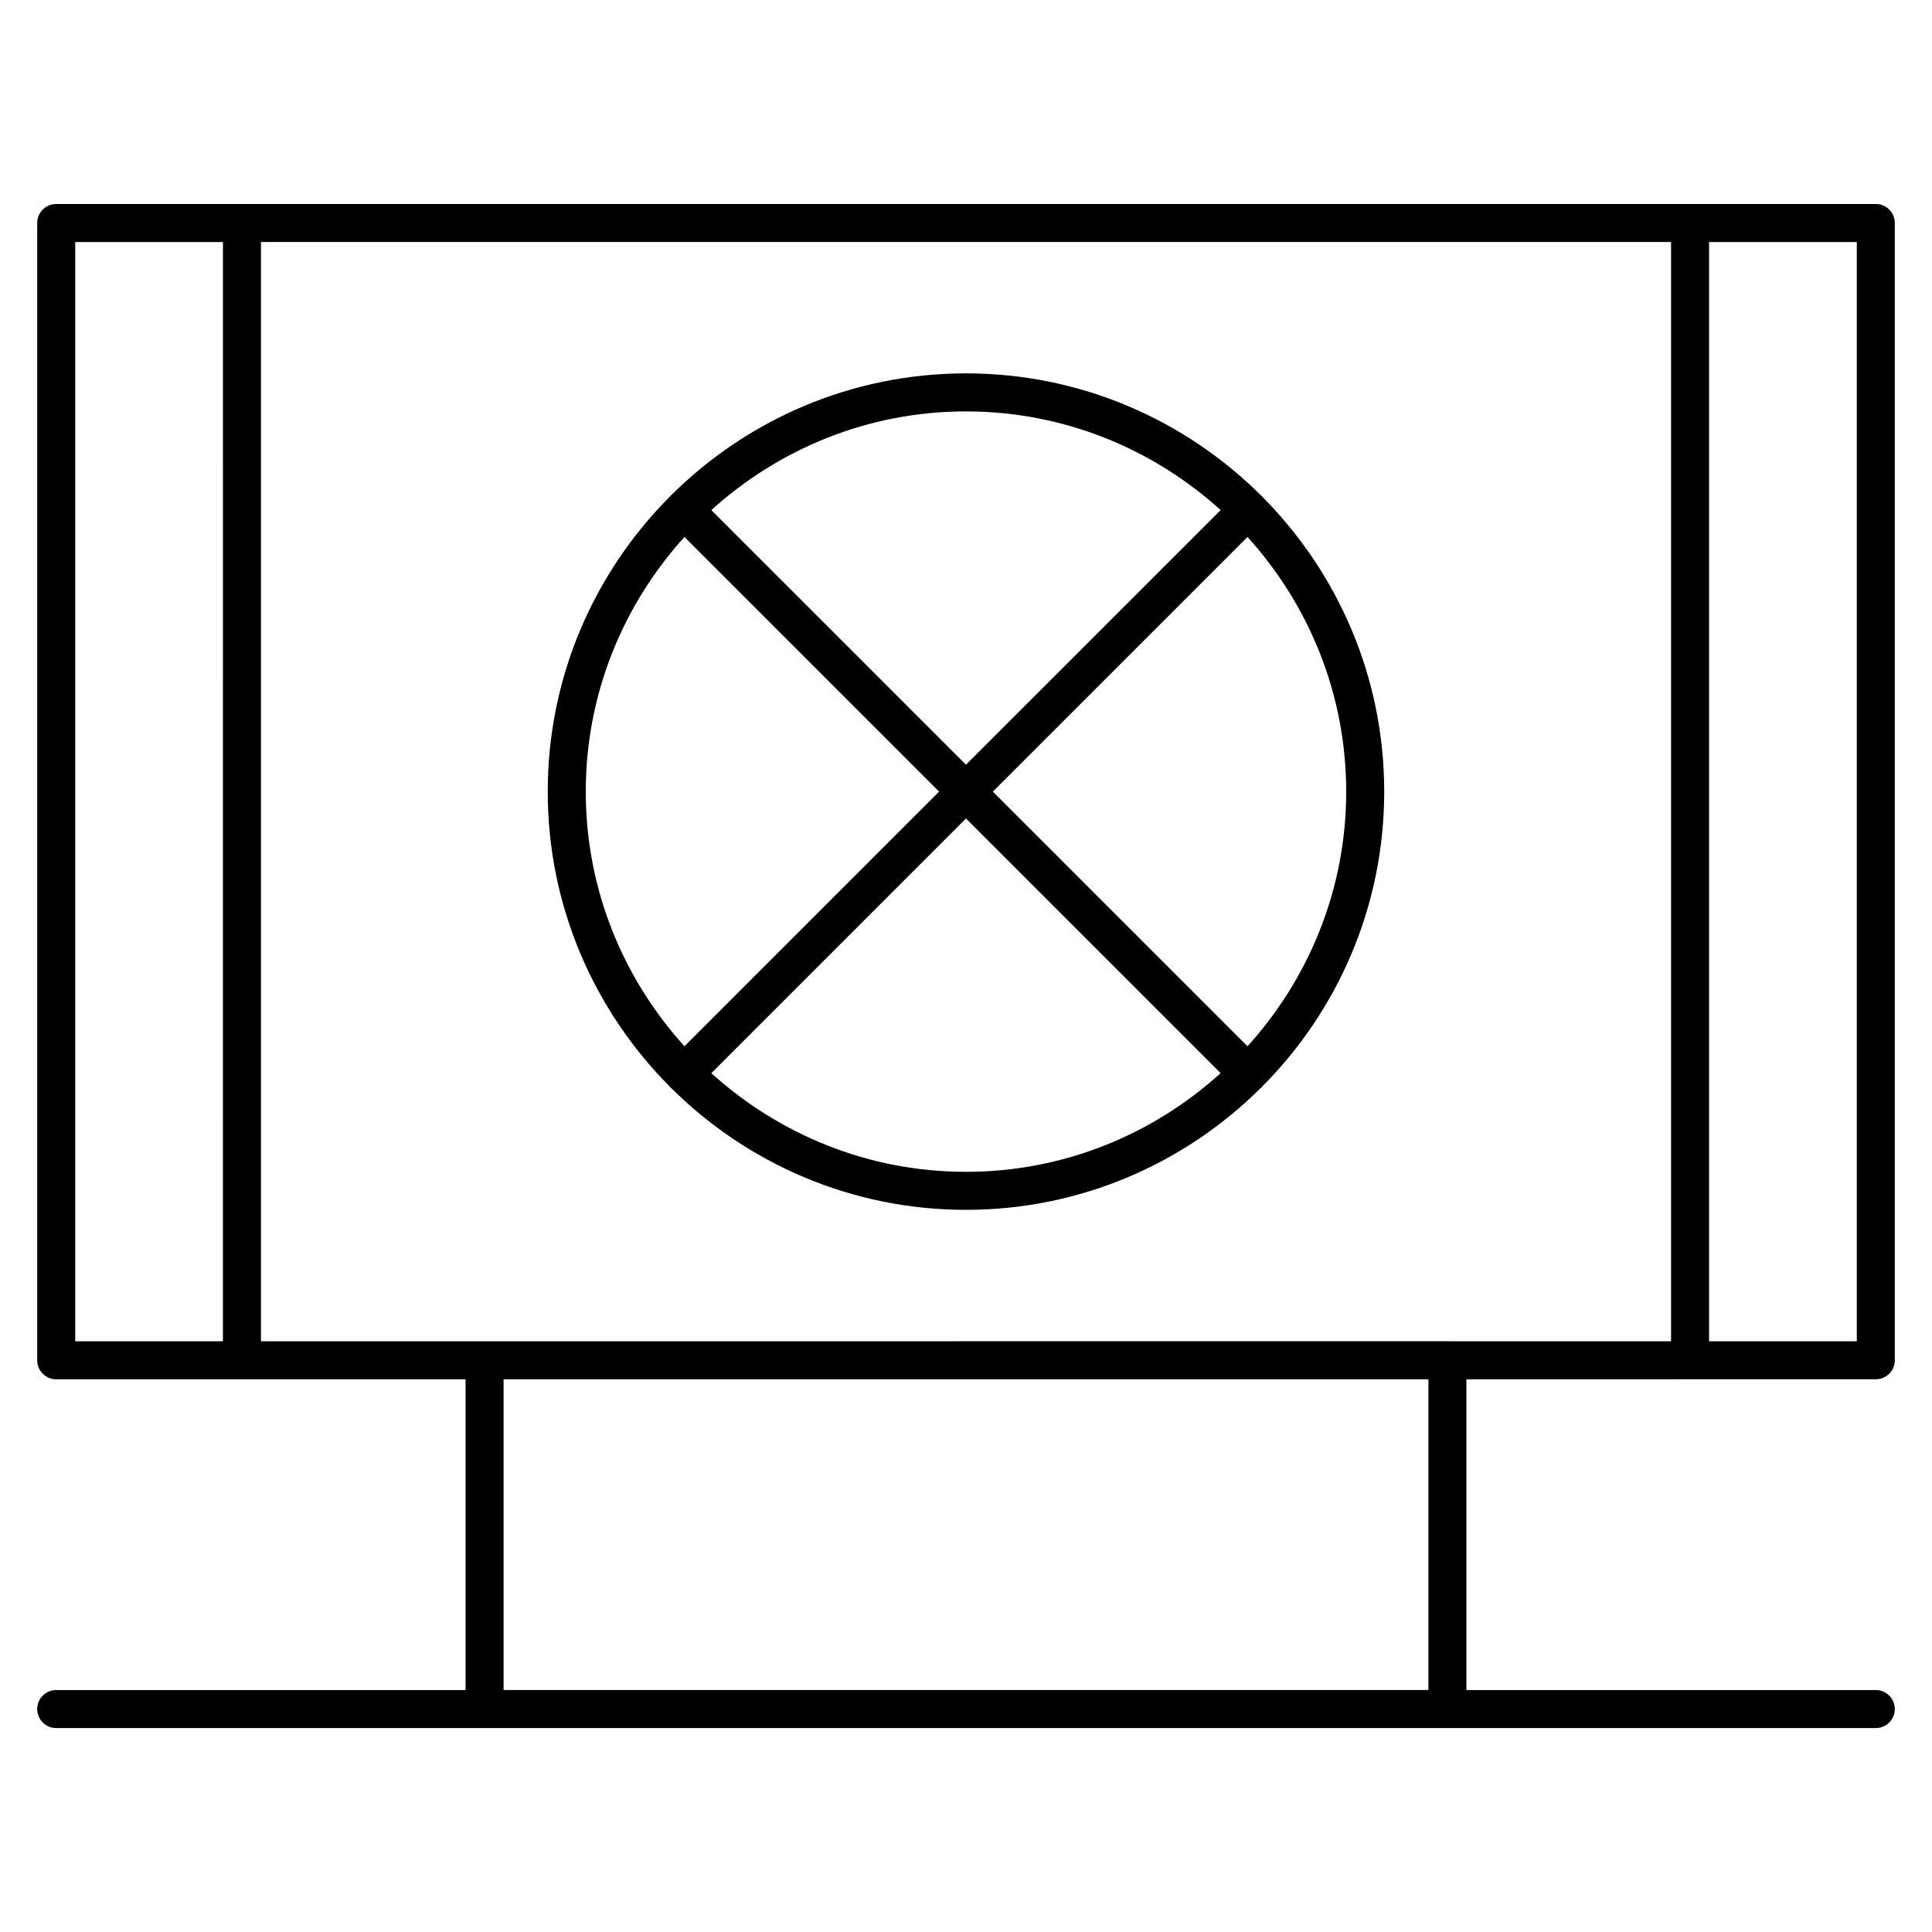
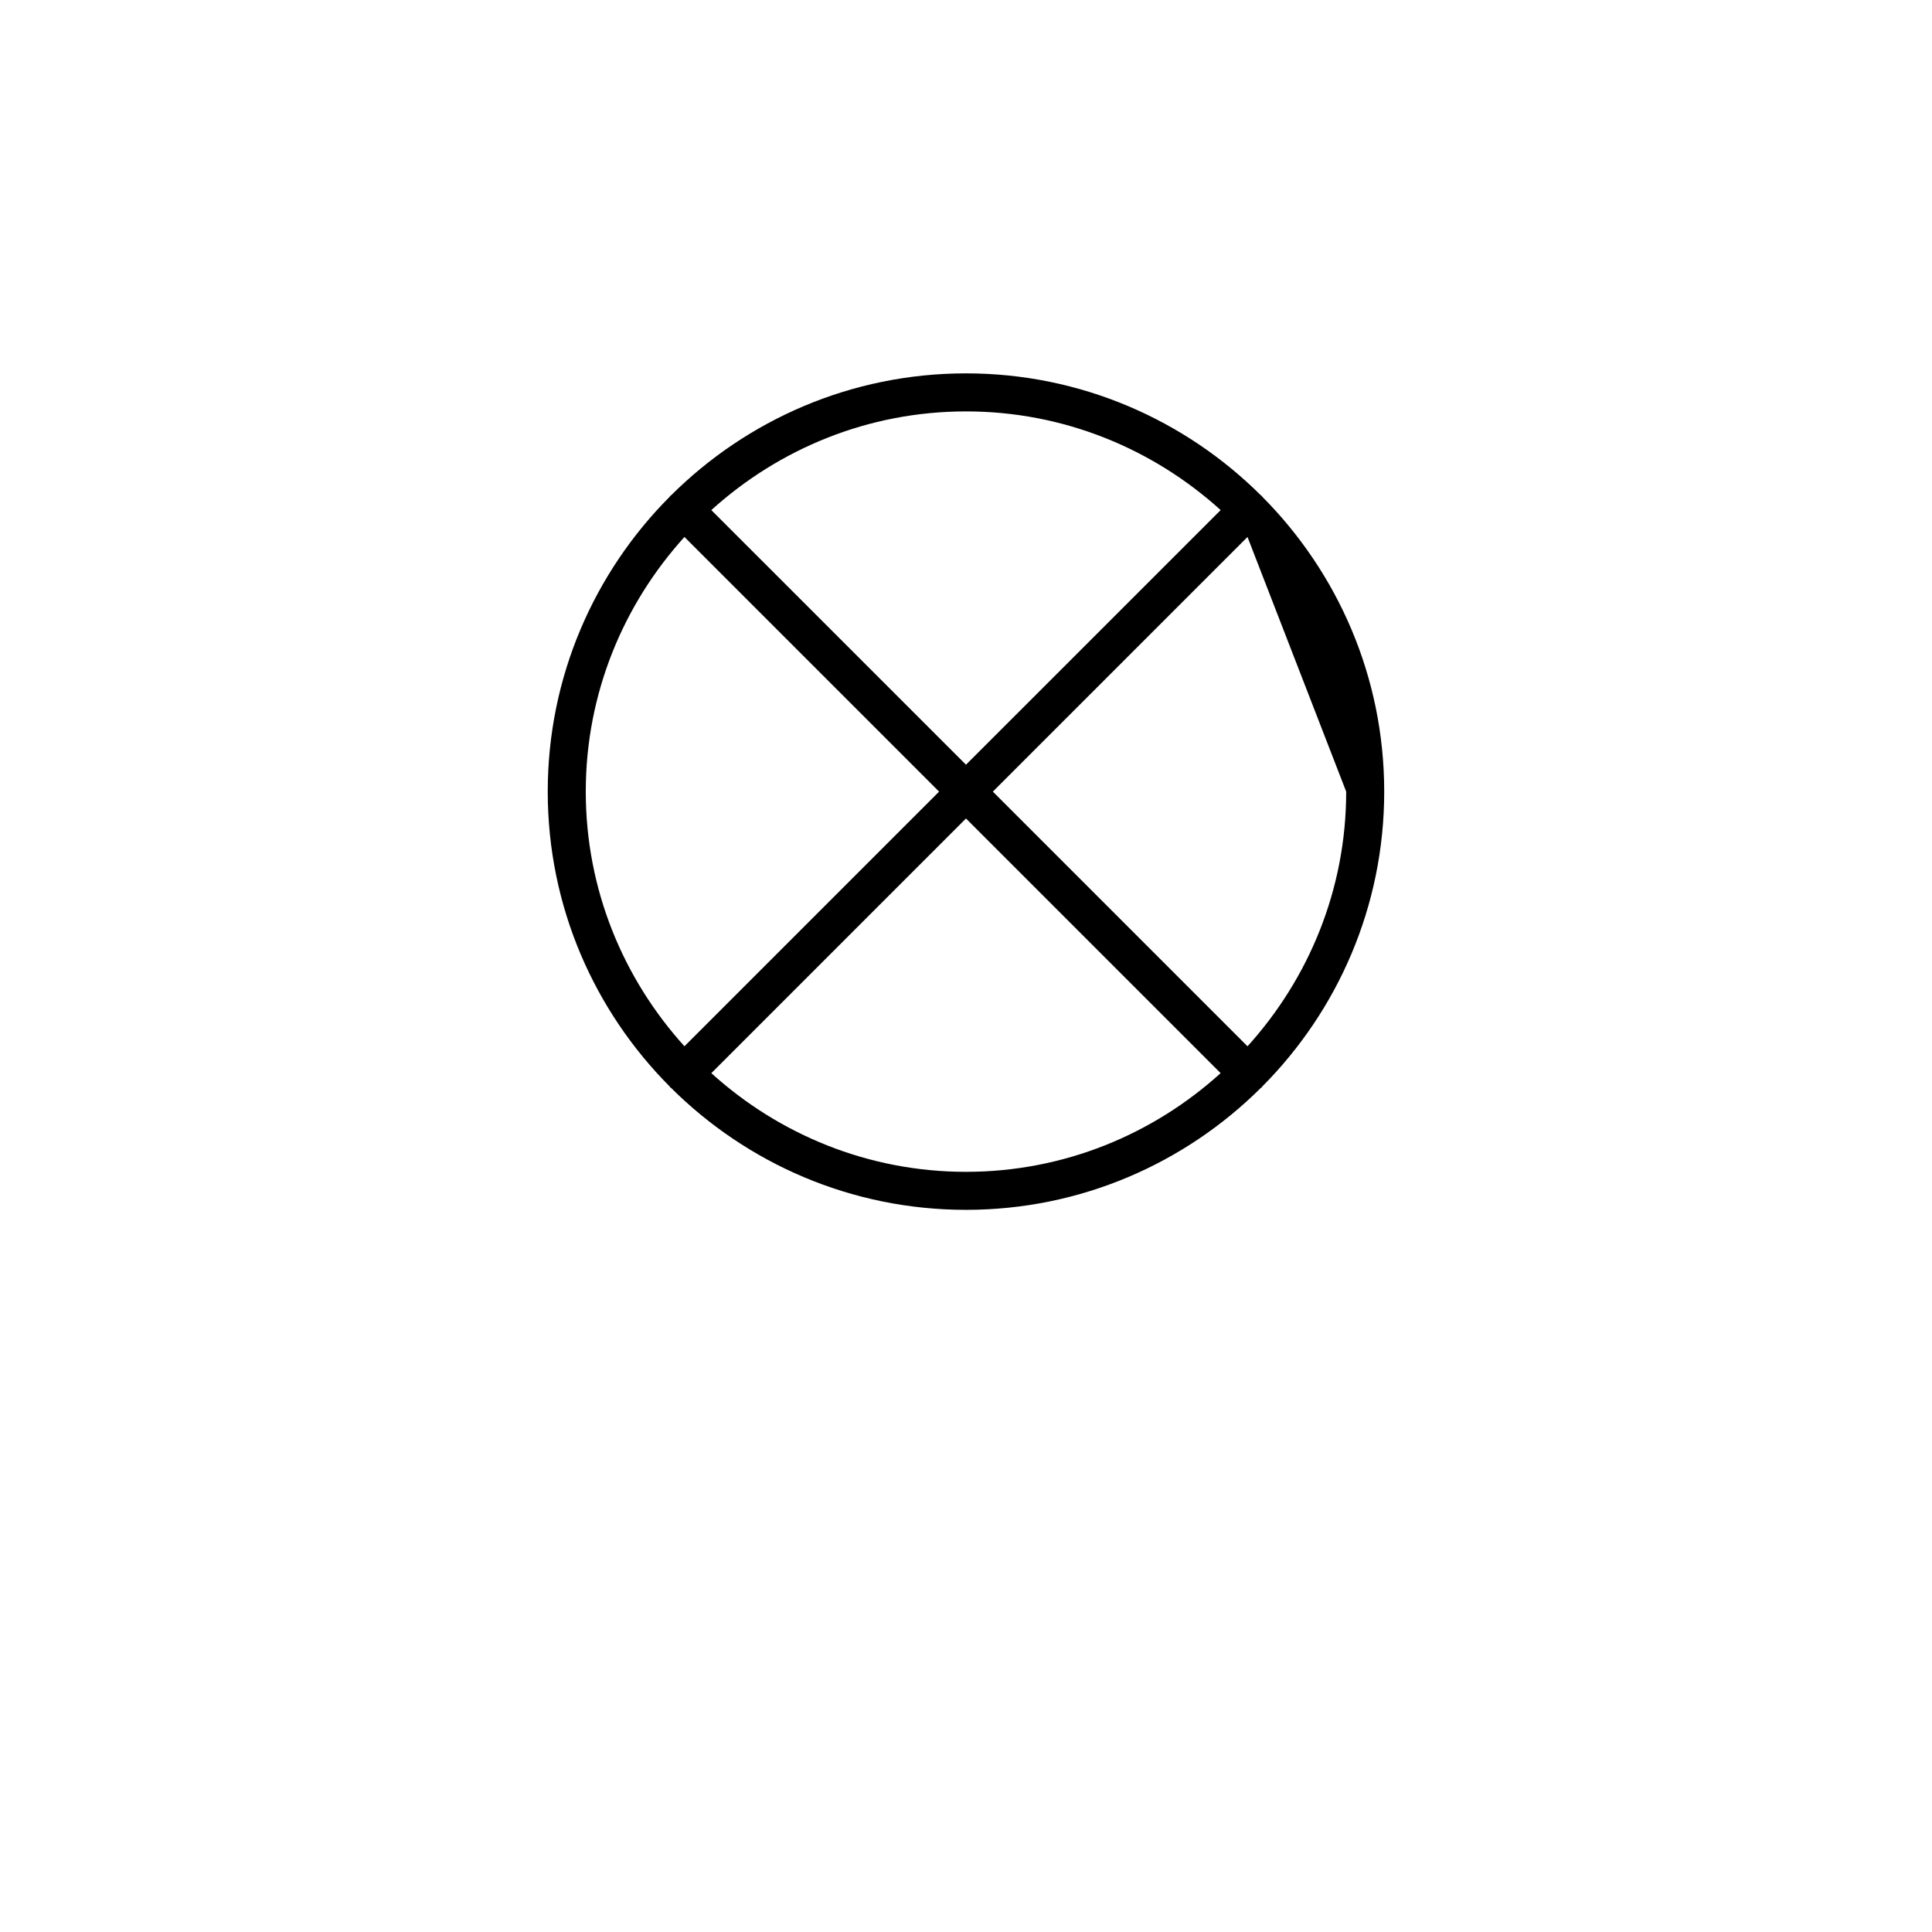
<svg xmlns="http://www.w3.org/2000/svg" fill="#000000" width="800px" height="800px" version="1.1" viewBox="144 144 512 512">
  <g>
-     <path d="m591.88 509.52h49.227c2.785 0 5.039-2.254 5.039-5.039v-301.38c0-2.785-2.254-5.039-5.039-5.039h-482.21c-2.781 0-5.039 2.258-5.039 5.039v301.39c0 2.785 2.258 5.039 5.039 5.039h108.48v82.348h-108.48c-2.781 0-5.039 2.254-5.039 5.039s2.258 5.039 5.039 5.039h113.5c0.012 0 0.016 0.004 0.023 0.004h255.16c0.012 0 0.016-0.004 0.023-0.004h113.5c2.785 0 5.039-2.254 5.039-5.039s-2.254-5.039-5.039-5.039h-108.49v-82.355zm5.039-301.38h39.152v291.31h-39.152zm-393.84 291.31h-39.148v-291.31h39.152zm10.078-0.004v-291.31h373.69v291.31h-59.266v-0.004zm64.297 92.43v-82.355h245.09v82.352z" />
-     <path d="m321.62 432.16c0.074 0.074 0.172 0.105 0.246 0.168 20.051 19.945 47.672 32.293 78.125 32.293 30.449 0 58.062-12.348 78.121-32.289 0.082-0.07 0.18-0.102 0.258-0.172 0.082-0.07 0.105-0.172 0.172-0.258 19.941-20.043 32.289-47.668 32.289-78.117 0-30.449-12.348-58.07-32.293-78.125-0.07-0.074-0.102-0.176-0.168-0.246-0.066-0.07-0.168-0.102-0.25-0.168-20.047-19.949-47.672-32.301-78.125-32.301-30.457 0-58.078 12.352-78.129 32.305-0.074 0.066-0.172 0.09-0.242 0.16-0.07 0.07-0.098 0.168-0.16 0.242-19.953 20.051-32.309 47.676-32.309 78.133 0 30.457 12.348 58.07 32.301 78.125 0.062 0.082 0.09 0.176 0.164 0.25zm78.375 22.387c-25.965 0-49.602-9.957-67.484-26.148l67.484-67.492 67.484 67.484c-17.879 16.207-41.508 26.156-67.484 26.156zm100.76-100.76c0 25.973-9.961 49.602-26.152 67.492l-67.488-67.492 67.484-67.484c16.195 17.883 26.156 41.516 26.156 67.484zm-100.76-100.76c25.965-0.004 49.605 9.957 67.492 26.152l-67.492 67.48-67.488-67.48c17.887-16.191 41.516-26.152 67.488-26.152zm-74.609 33.277 67.484 67.484-67.484 67.484c-16.195-17.891-26.152-41.52-26.152-67.488 0-25.973 9.957-49.602 26.152-67.48z" />
+     <path d="m321.62 432.16c0.074 0.074 0.172 0.105 0.246 0.168 20.051 19.945 47.672 32.293 78.125 32.293 30.449 0 58.062-12.348 78.121-32.289 0.082-0.07 0.18-0.102 0.258-0.172 0.082-0.07 0.105-0.172 0.172-0.258 19.941-20.043 32.289-47.668 32.289-78.117 0-30.449-12.348-58.07-32.293-78.125-0.07-0.074-0.102-0.176-0.168-0.246-0.066-0.07-0.168-0.102-0.25-0.168-20.047-19.949-47.672-32.301-78.125-32.301-30.457 0-58.078 12.352-78.129 32.305-0.074 0.066-0.172 0.09-0.242 0.16-0.07 0.07-0.098 0.168-0.16 0.242-19.953 20.051-32.309 47.676-32.309 78.133 0 30.457 12.348 58.07 32.301 78.125 0.062 0.082 0.09 0.176 0.164 0.25zm78.375 22.387c-25.965 0-49.602-9.957-67.484-26.148l67.484-67.492 67.484 67.484c-17.879 16.207-41.508 26.156-67.484 26.156zm100.76-100.76c0 25.973-9.961 49.602-26.152 67.492l-67.488-67.492 67.484-67.484zm-100.76-100.76c25.965-0.004 49.605 9.957 67.492 26.152l-67.492 67.48-67.488-67.48c17.887-16.191 41.516-26.152 67.488-26.152zm-74.609 33.277 67.484 67.484-67.484 67.484c-16.195-17.891-26.152-41.52-26.152-67.488 0-25.973 9.957-49.602 26.152-67.48z" />
  </g>
</svg>